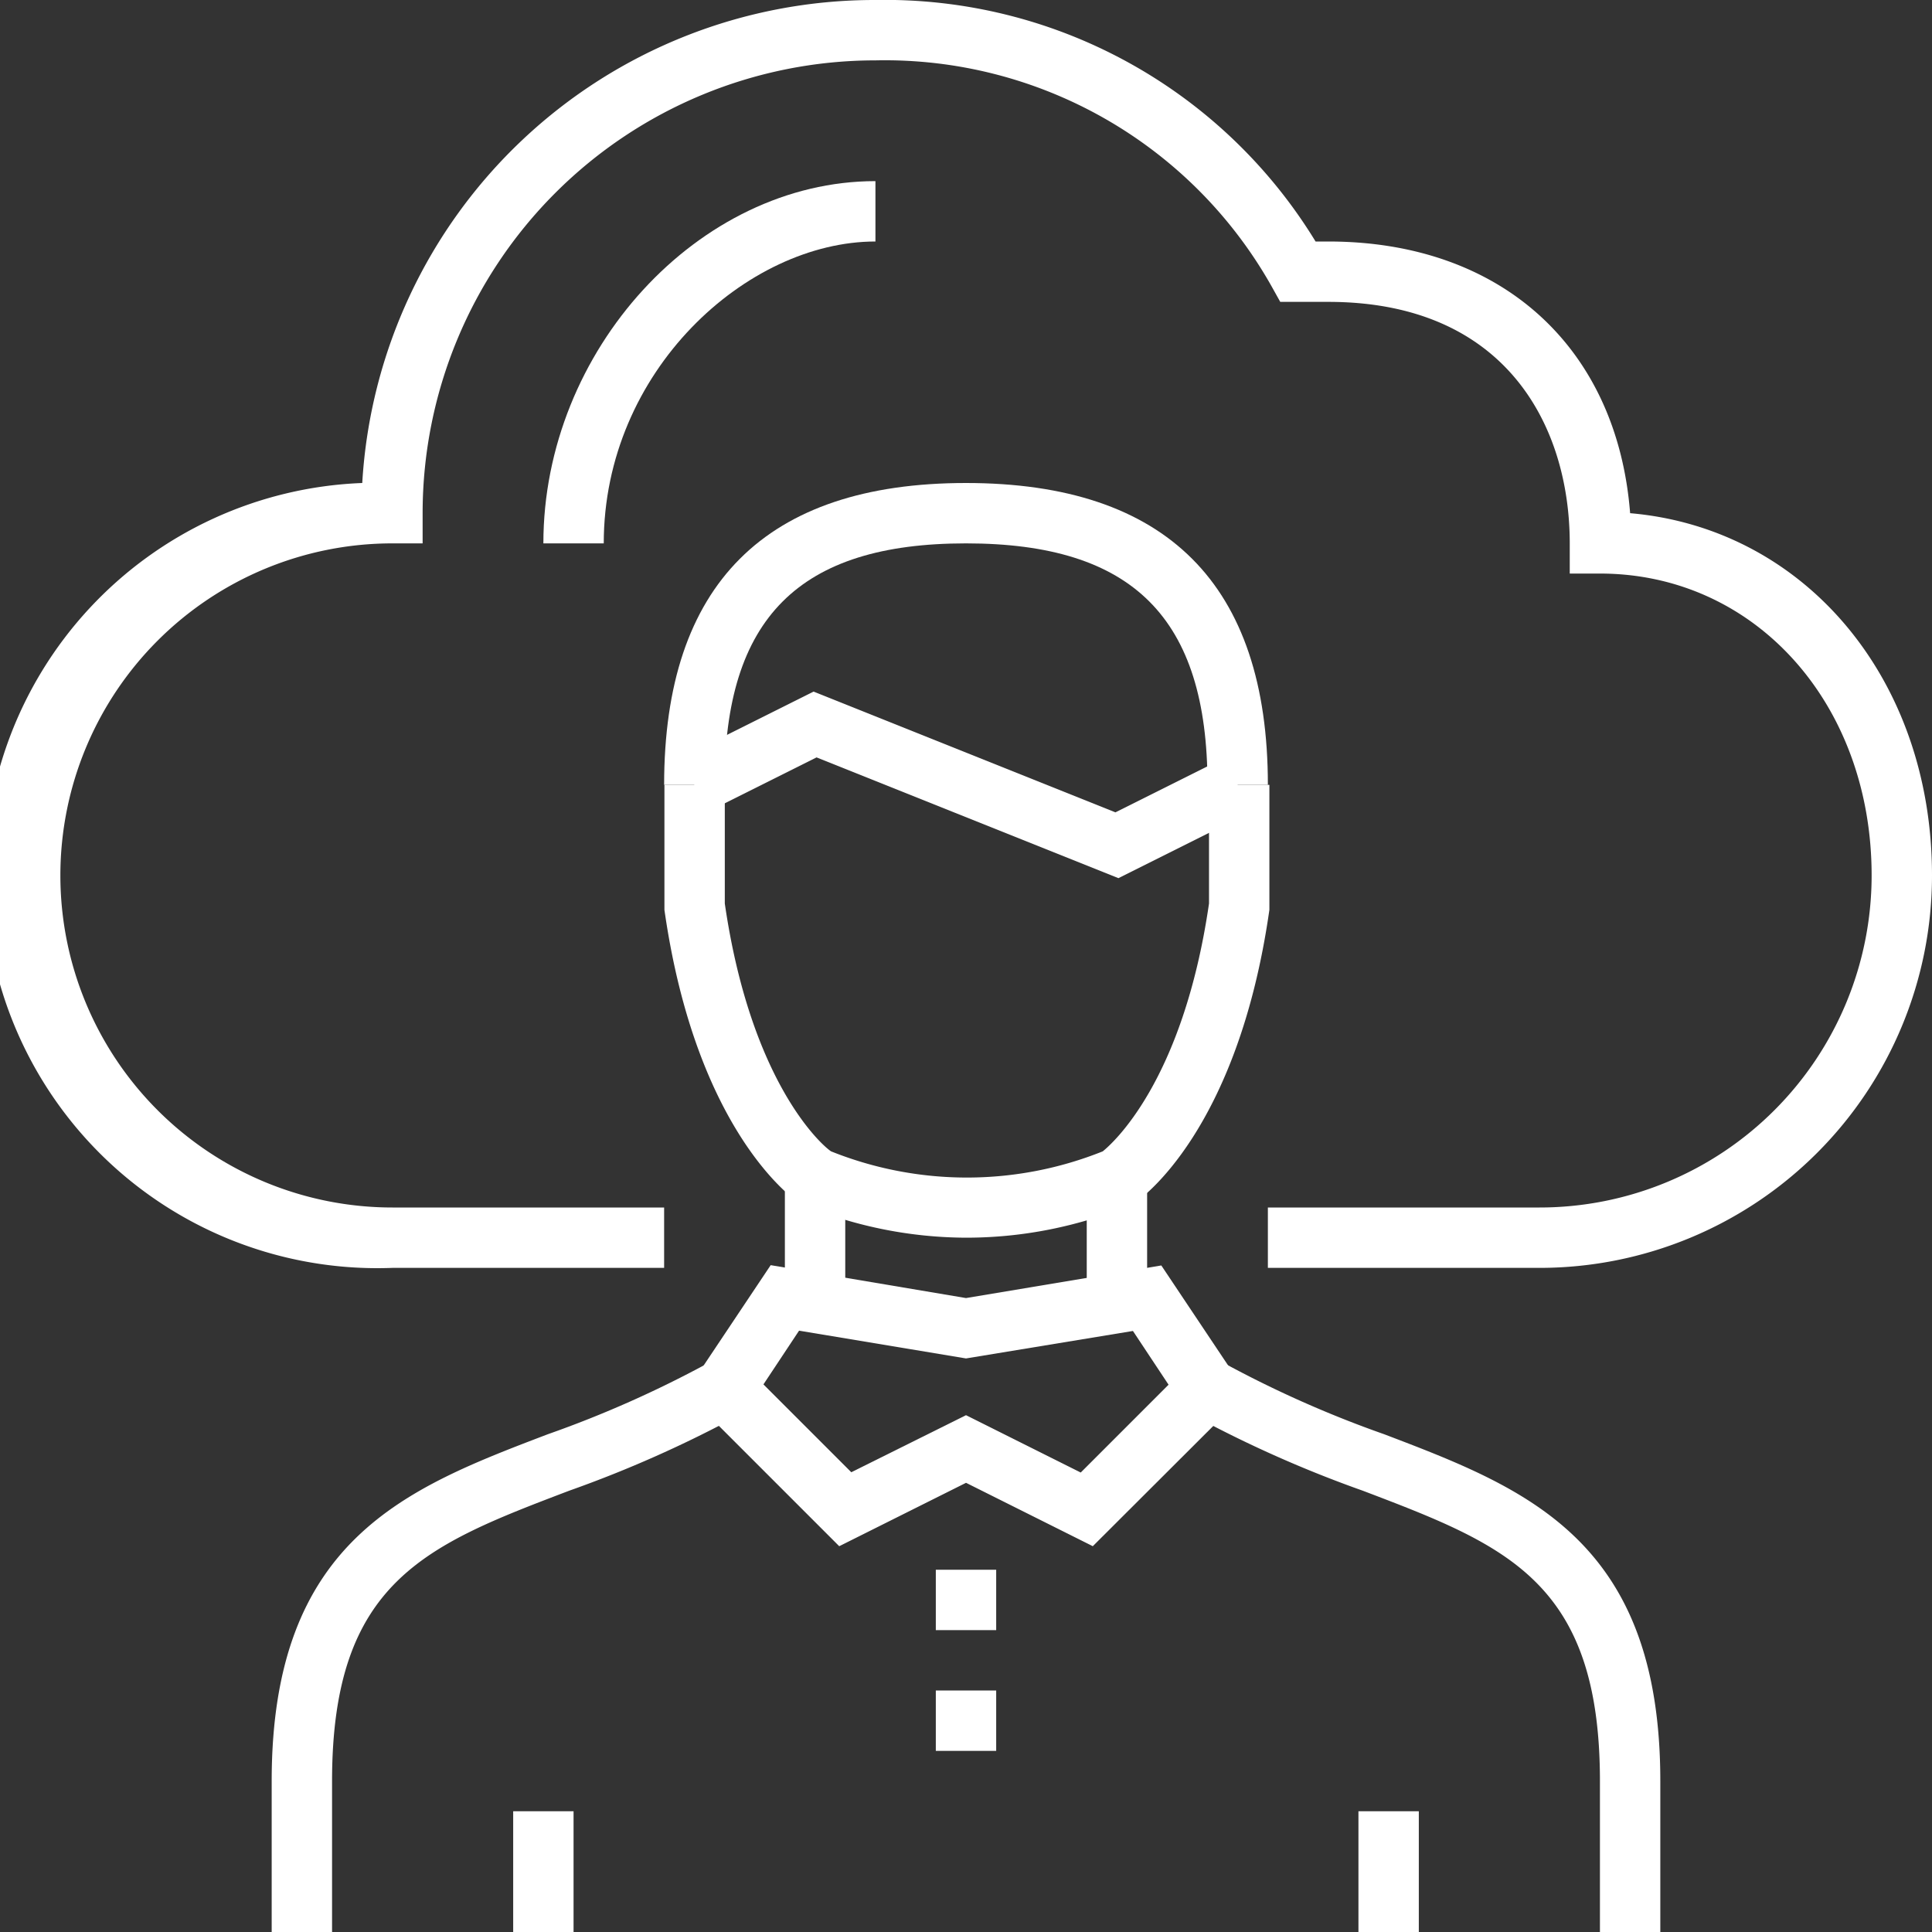
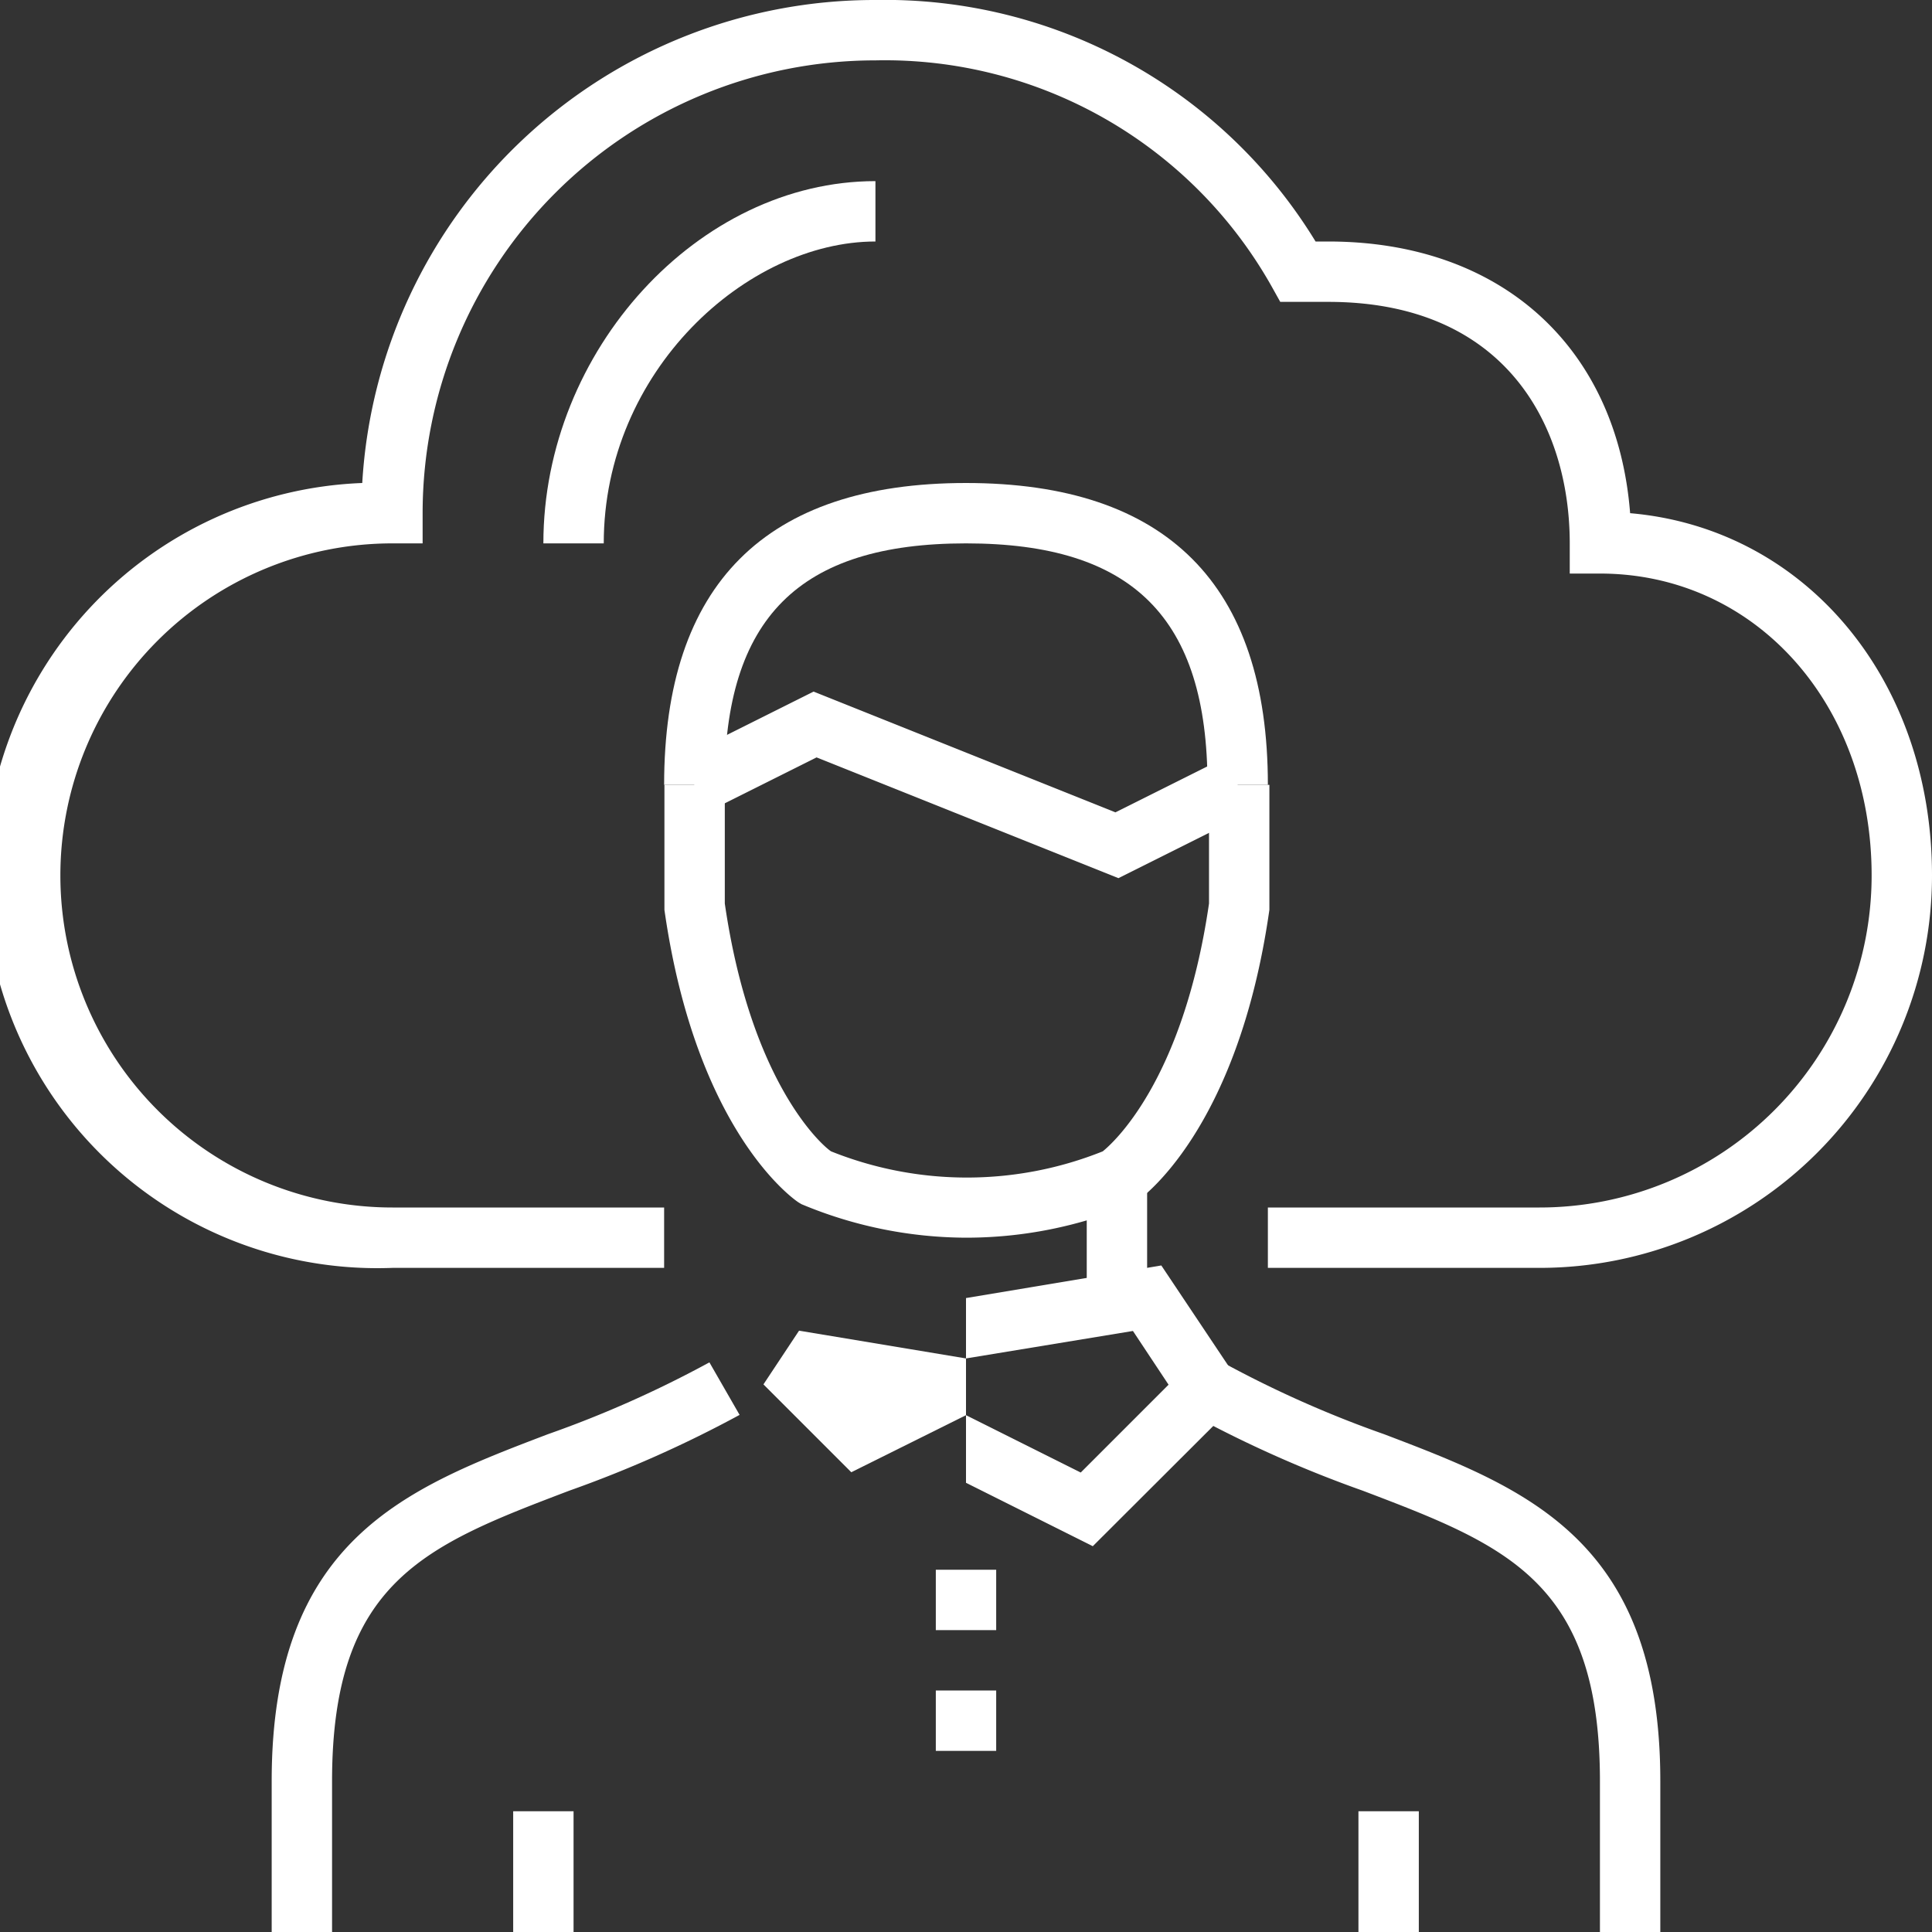
<svg xmlns="http://www.w3.org/2000/svg" viewBox="0 0 64 64">
  <rect x="0" y="0" width="64" height="64" fill="#333333" stroke="none" />
  <defs>
    <style>.cls-1{fill:#fff;}</style>
  </defs>
  <g id="Layer_2" data-name="Layer 2">
    <g id="icons">
      <path class="cls-1" d="M51,42H42V40h9A11,11,0,0,0,62,29c0-5.7-3.87-10-9-10H52V18c0-3.87-2.1-8-8-8H42.41l-.29-.52A14.7,14.7,0,0,0,29,2,15,15,0,0,0,14,17v1H13a11,11,0,0,0,0,22h9v2H13a13,13,0,0,1-1-26A17,17,0,0,1,29,0,16.71,16.71,0,0,1,43.58,8H44c5.75,0,9.57,3.52,10,9,5.78.5,10,5.48,10,12A13,13,0,0,1,51,42Z" />
      <path class="cls-1" d="M20,18H18c0-6.39,5.14-12,11-12V8C24.75,8,20,12.28,20,18Z" />
      <path class="cls-1" d="M11,64H9V59c0-8,4.45-9.7,9.15-11.49a36.47,36.47,0,0,0,5.35-2.38l1,1.74a39.47,39.47,0,0,1-5.64,2.51C14.13,51.18,11,52.37,11,59Z" />
      <path class="cls-1" d="M55,64H53V59c0-6.63-3.13-7.82-7.86-9.62a39.47,39.47,0,0,1-5.64-2.51l1-1.74a36.47,36.47,0,0,0,5.35,2.38C50.55,49.3,55,51,55,59Z" />
-       <path class="cls-1" d="M36.2,51.22,32,49.12l-4.2,2.1-5.09-5.09,2.82-4.22L32,43l6.47-1.08,2.82,4.22ZM32,46.88l3.8,1.9,2.91-2.91-1.18-1.78L32,45l-5.53-.92-1.18,1.78,2.91,2.91Z" />
+       <path class="cls-1" d="M36.2,51.22,32,49.12L32,43l6.47-1.08,2.82,4.22ZM32,46.88l3.8,1.9,2.91-2.91-1.18-1.78L32,45l-5.53-.92-1.18,1.78,2.91,2.91Z" />
      <rect class="cls-1" x="36" y="39" width="2" height="4" />
-       <rect class="cls-1" x="26" y="39" width="2" height="4" />
      <rect class="cls-1" x="31" y="56" width="2" height="2" />
      <rect class="cls-1" x="31" y="52" width="2" height="2" />
      <path class="cls-1" d="M32,41a14.21,14.21,0,0,1-5.45-1.11l-.1-.06c-.14-.09-3.39-2.33-4.44-9.69V26h2v3.93c.86,5.92,3.2,8,3.52,8.21a12.1,12.1,0,0,0,9,0c.31-.25,2.66-2.3,3.52-8.21V26h2v4.14c-1.05,7.36-4.3,9.6-4.44,9.69l-.1.06A14.21,14.21,0,0,1,32,41Z" />
      <path class="cls-1" d="M42,26H40c0-5.53-2.47-8-8-8s-8,2.47-8,8H22c0-6.64,3.36-10,10-10S42,19.36,42,26Z" />
      <polygon class="cls-1" points="37.05 29.09 27.05 25.09 23.45 26.89 22.55 25.11 26.95 22.91 36.95 26.91 40.55 25.11 41.45 26.89 37.05 29.09" />
      <rect class="cls-1" x="17" y="60" width="2" height="4" />
      <rect class="cls-1" x="45" y="60" width="2" height="4" />
    </g>
  </g>
</svg>